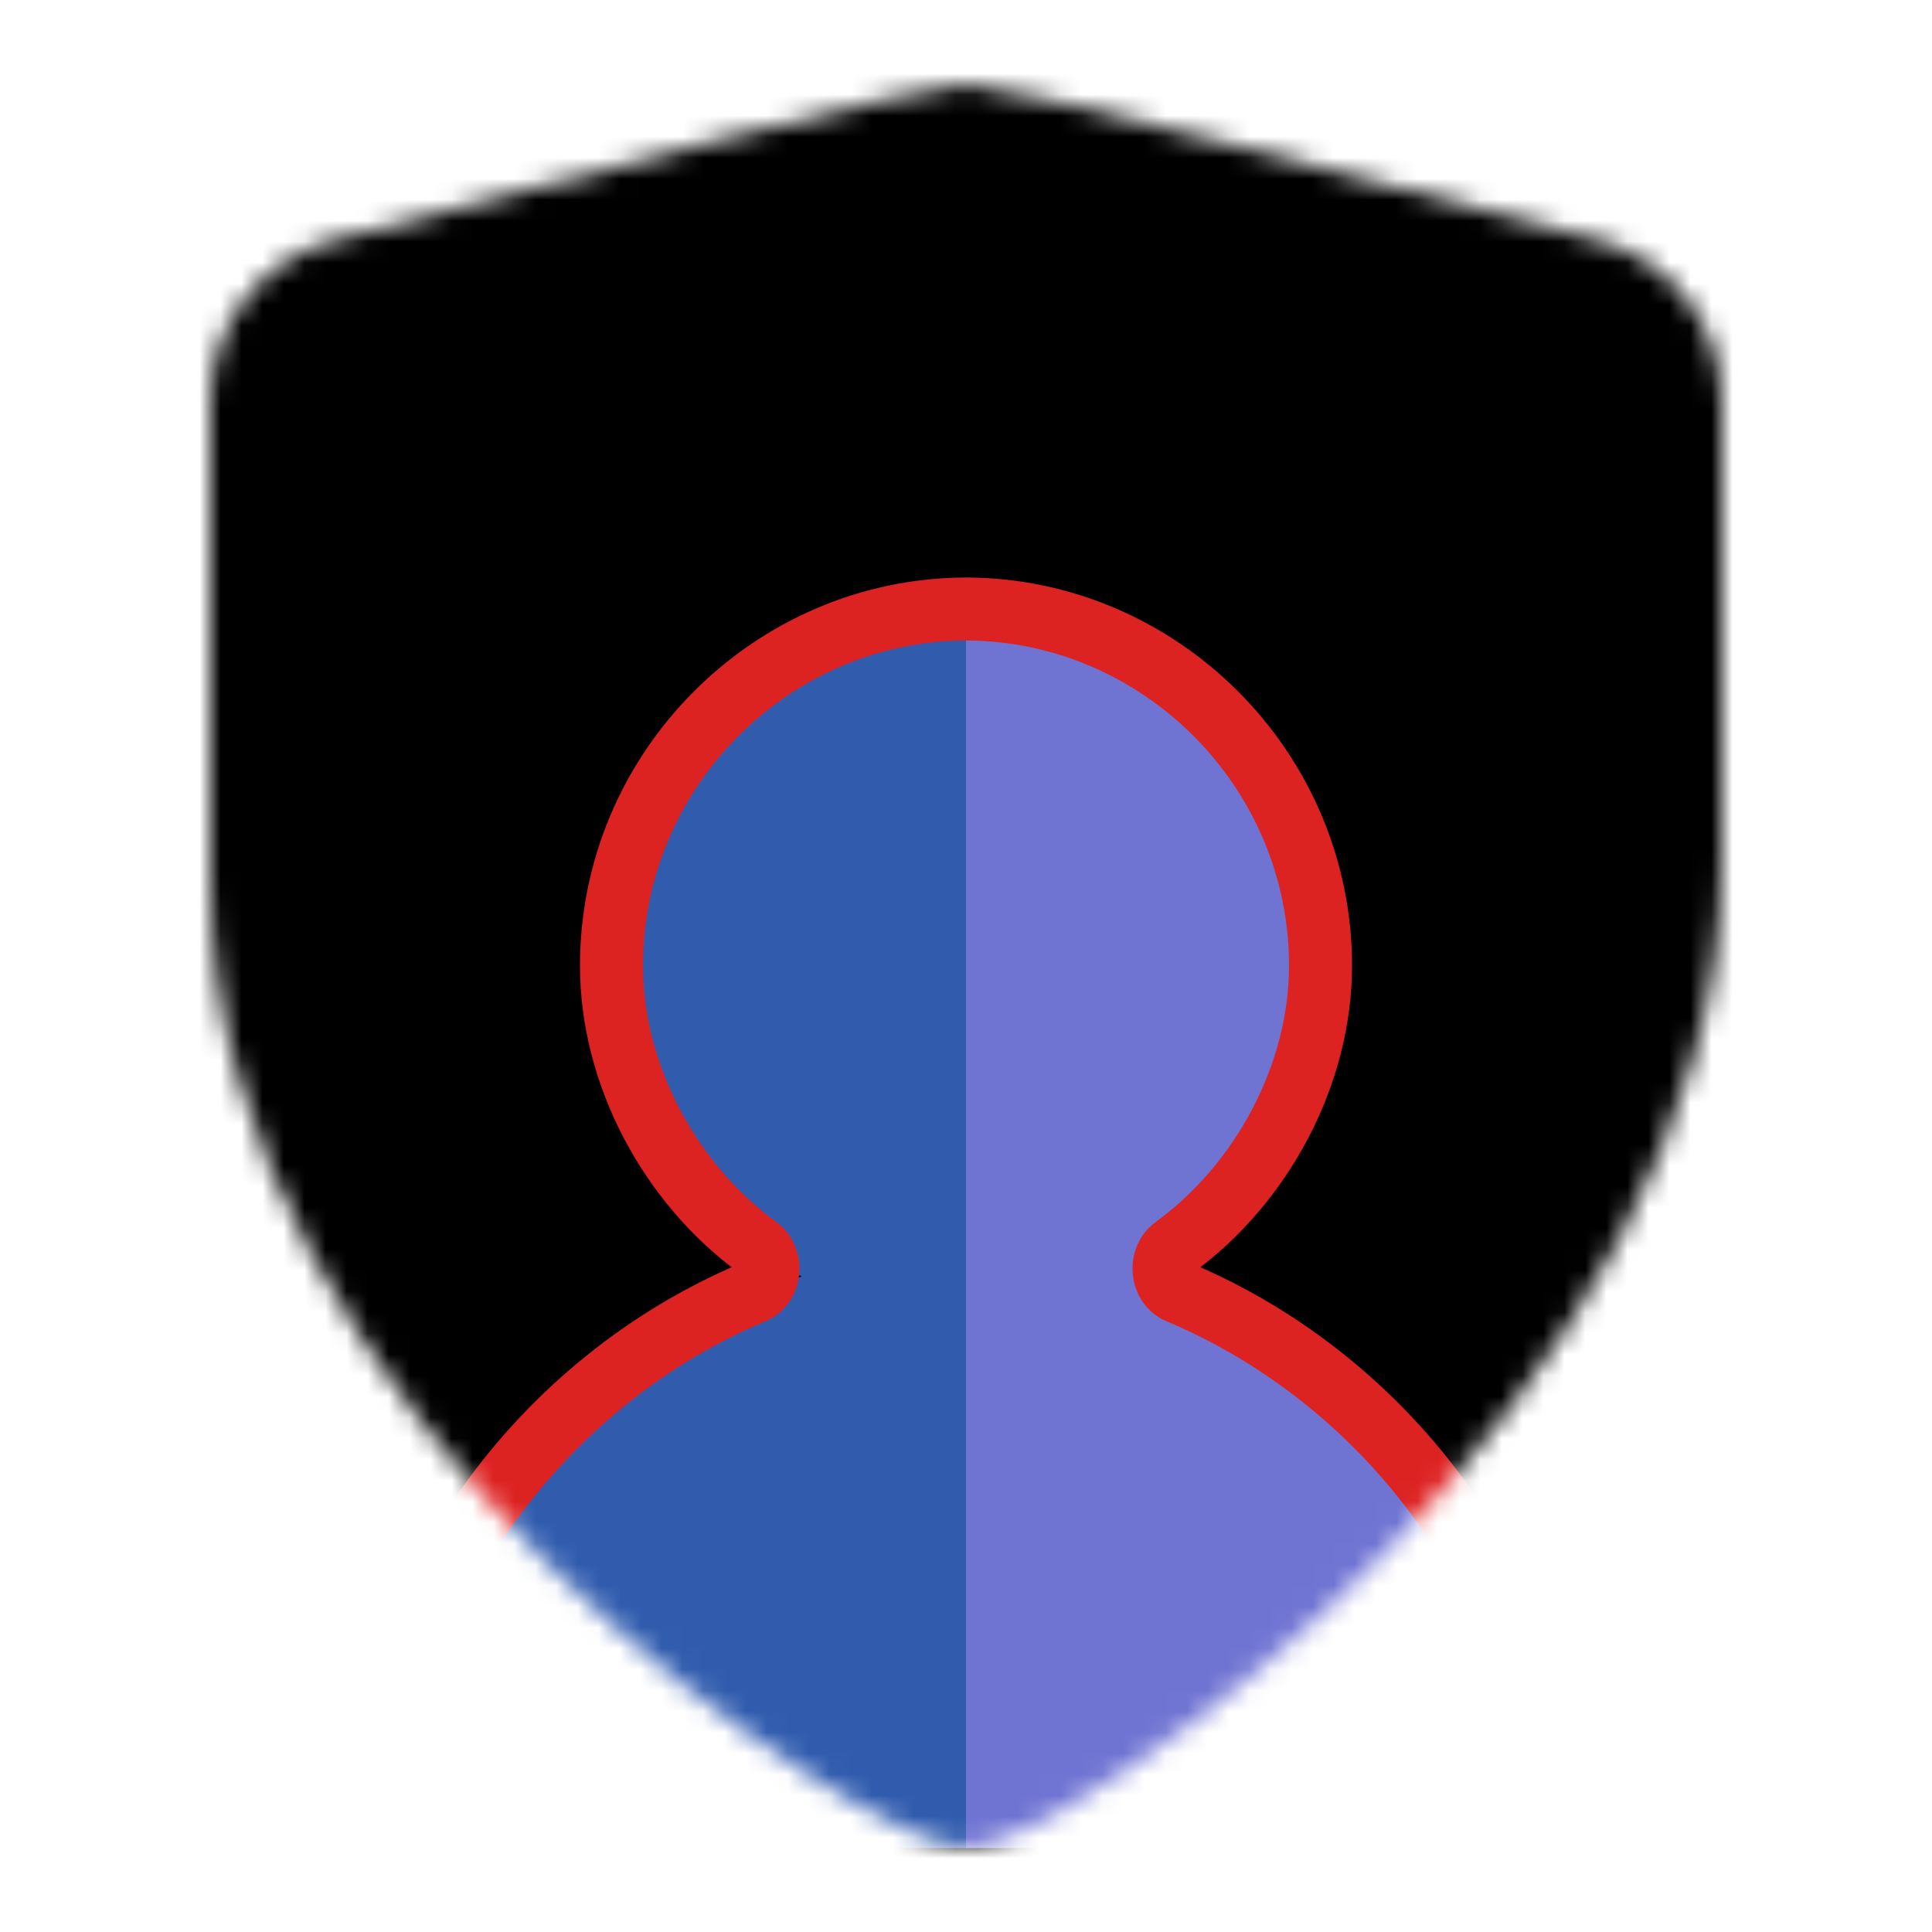
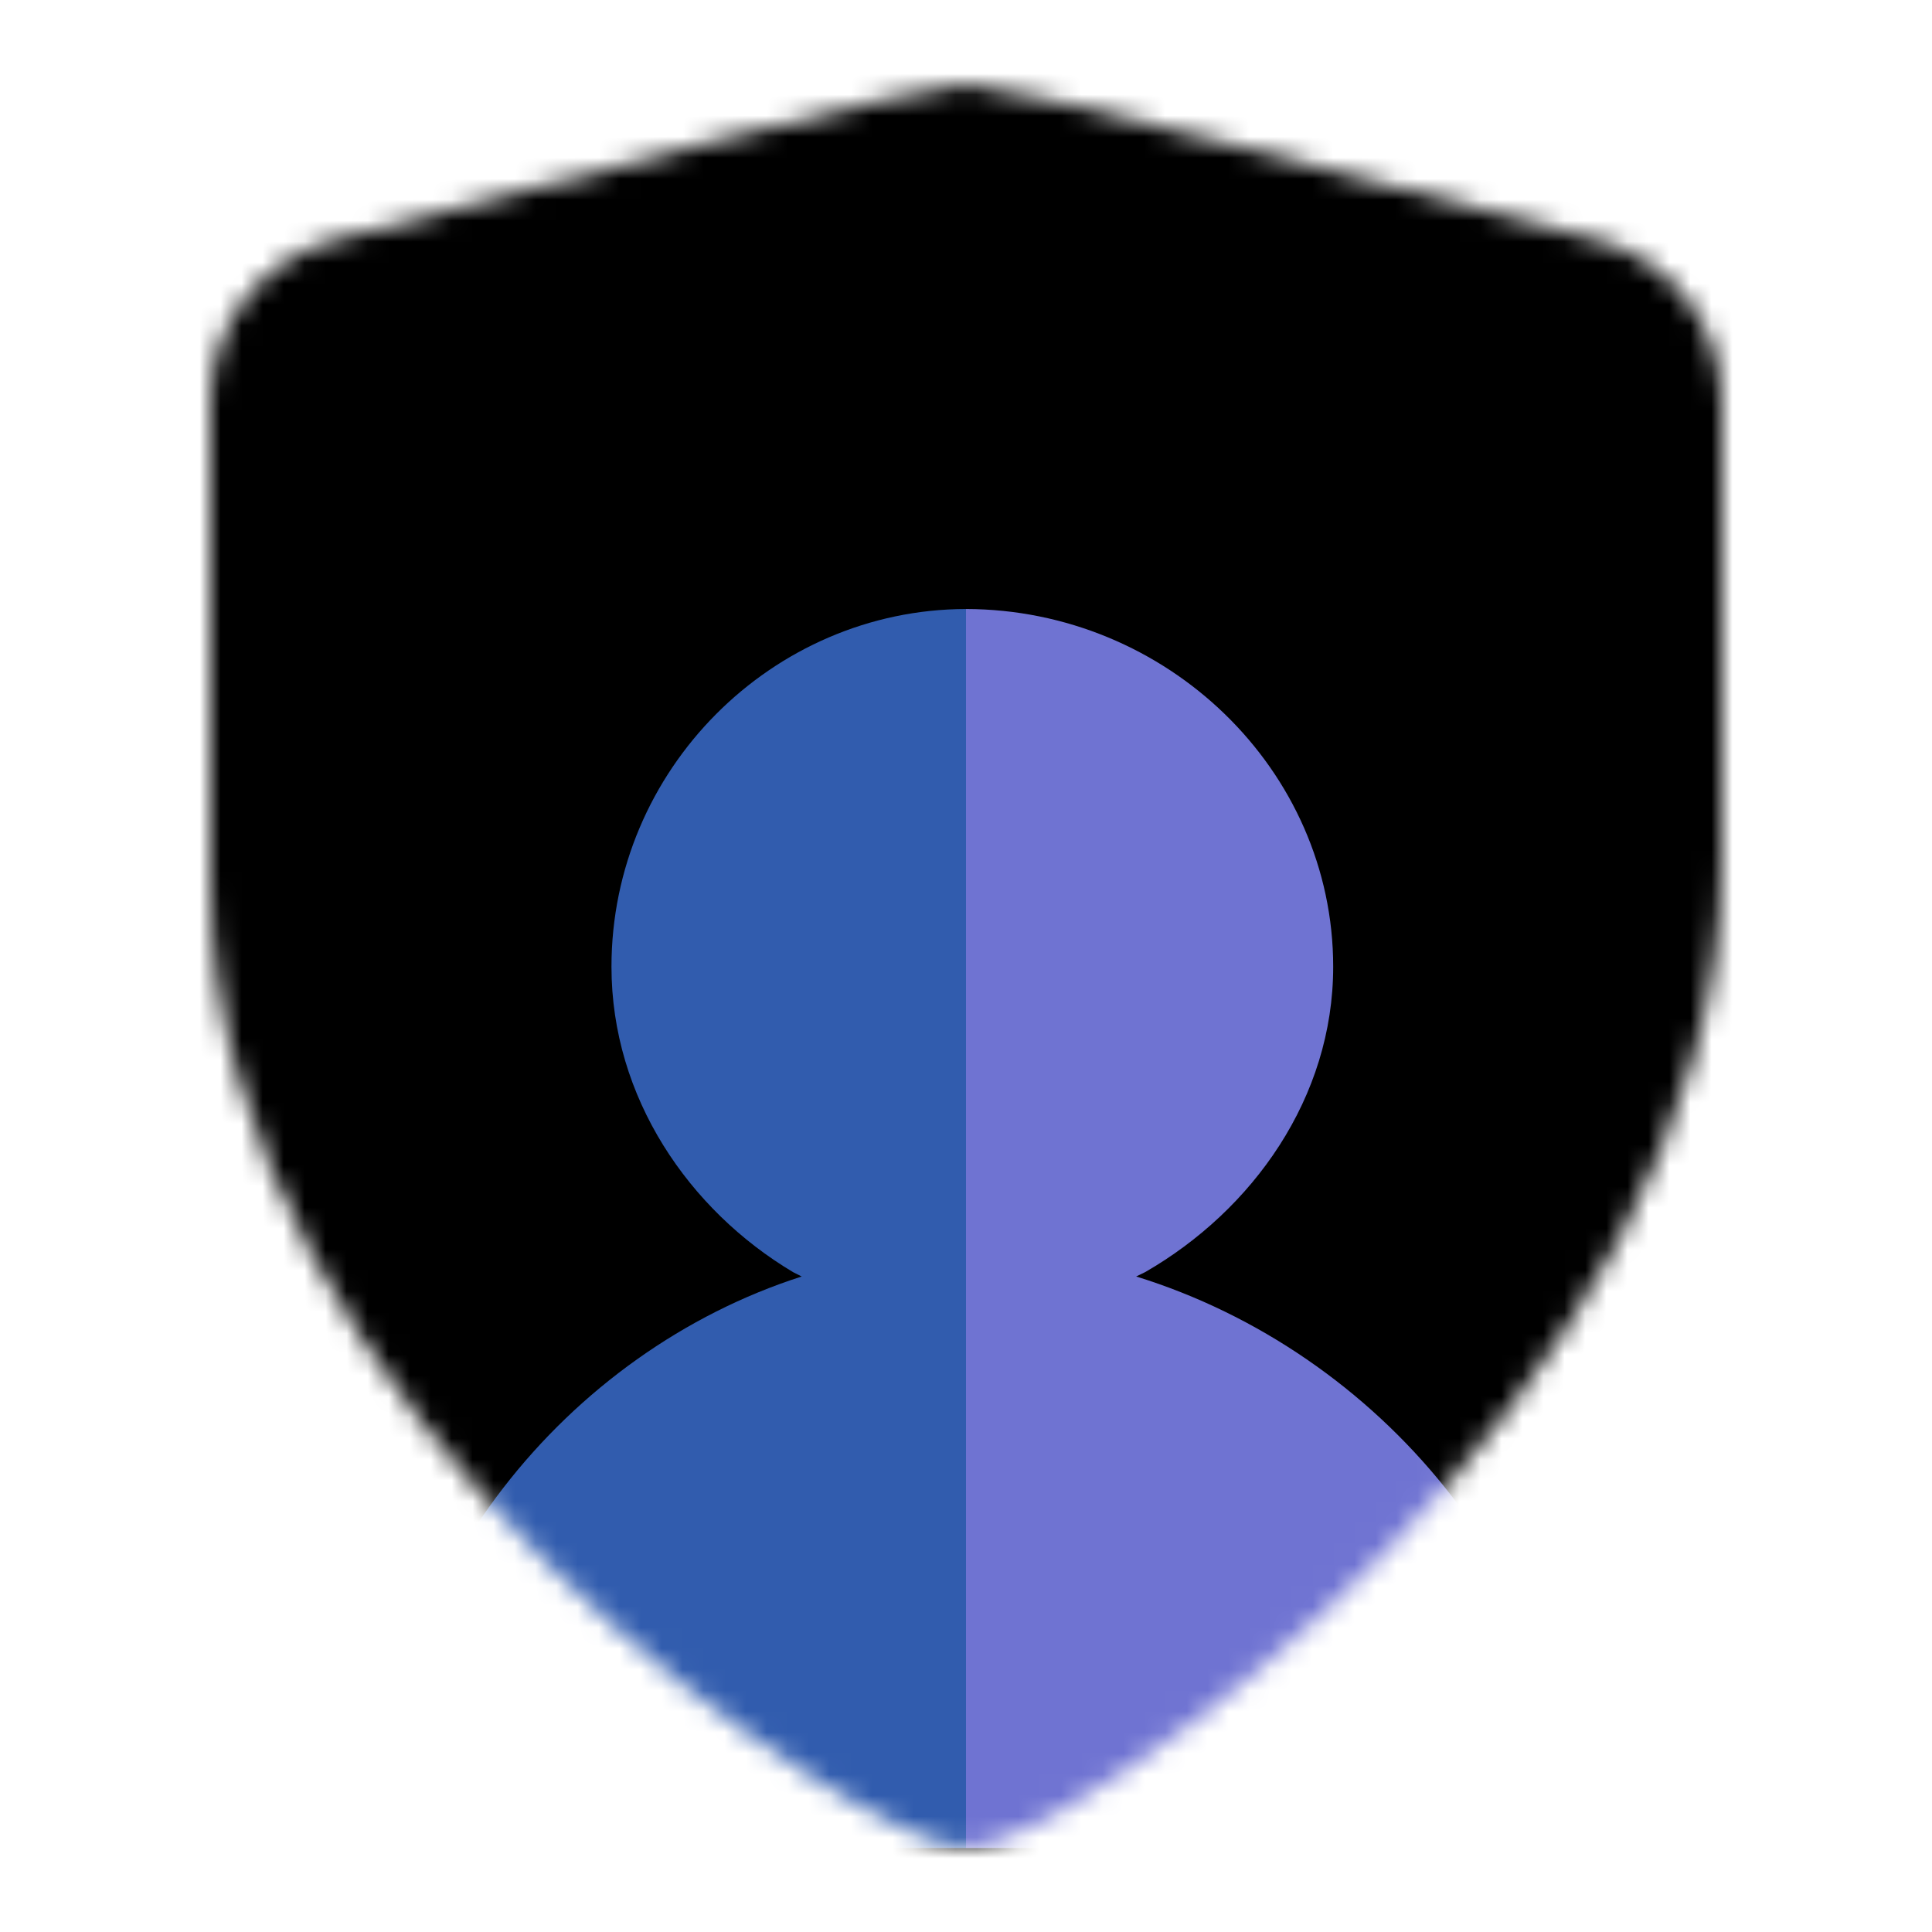
<svg xmlns="http://www.w3.org/2000/svg" width="92" height="92" viewBox="0 0 92 92" fill="none">
  <mask id="mask0_4128_54518" style="mask-type:alpha" maskUnits="userSpaceOnUse" x="10" y="4" width="72" height="84">
    <path d="M46 88C41 88 10 67.379 10 42.033V19.134C10 15.515 12.418 12.351 15.916 11.423C25.652 8.843 44.166 4 46 4C47.834 4 66.348 8.843 76.084 11.423C79.582 12.351 82 15.515 82 19.134V41.033C82 66.379 51 88 46 88Z" fill="black" />
  </mask>
  <g mask="url(#mask0_4128_54518)">
    <rect x="2" width="92" height="92" fill="black" />
    <path d="M74.999 88C74.999 87.861 75.001 87.723 74.999 87.585C74.815 75.125 65.68 64.366 54.103 60.785L54.529 60.578C59.657 57.627 63.485 52.266 63.485 46.035C63.485 36.654 55.557 29.021 46 29V88H74.999Z" fill="#6F73D2" />
    <path d="M18.001 88C18.001 87.861 17.999 87.723 18.001 87.585C18.178 75.125 26.999 64.366 38.176 60.785L37.765 60.578C32.814 57.627 29.118 52.266 29.118 46.035C29.118 36.654 36.772 29.021 46 29V88H18.001Z" fill="#315CAE" />
-     <path d="M18 87.673C18.001 87.719 18.001 96.954 18.001 97H73.999C73.999 96.954 73.999 87.719 74 87.673C74 87.581 74 87.488 73.999 87.397C73.834 75.841 66.187 65.754 56.121 61.531C55.294 61.184 55.186 59.934 55.911 59.407C60.089 56.367 62.882 51.182 62.882 45.981C62.882 36.63 55.228 29.021 46 29C36.772 29.021 29.118 36.63 29.118 45.981C29.118 51.182 31.911 56.367 36.089 59.407C36.814 59.934 36.706 61.184 35.879 61.531C25.813 65.754 18.166 75.841 18.001 87.397C18 87.488 18 87.581 18 87.673Z" stroke="#DD2222" stroke-width="3" stroke-linejoin="round" />
  </g>
</svg>